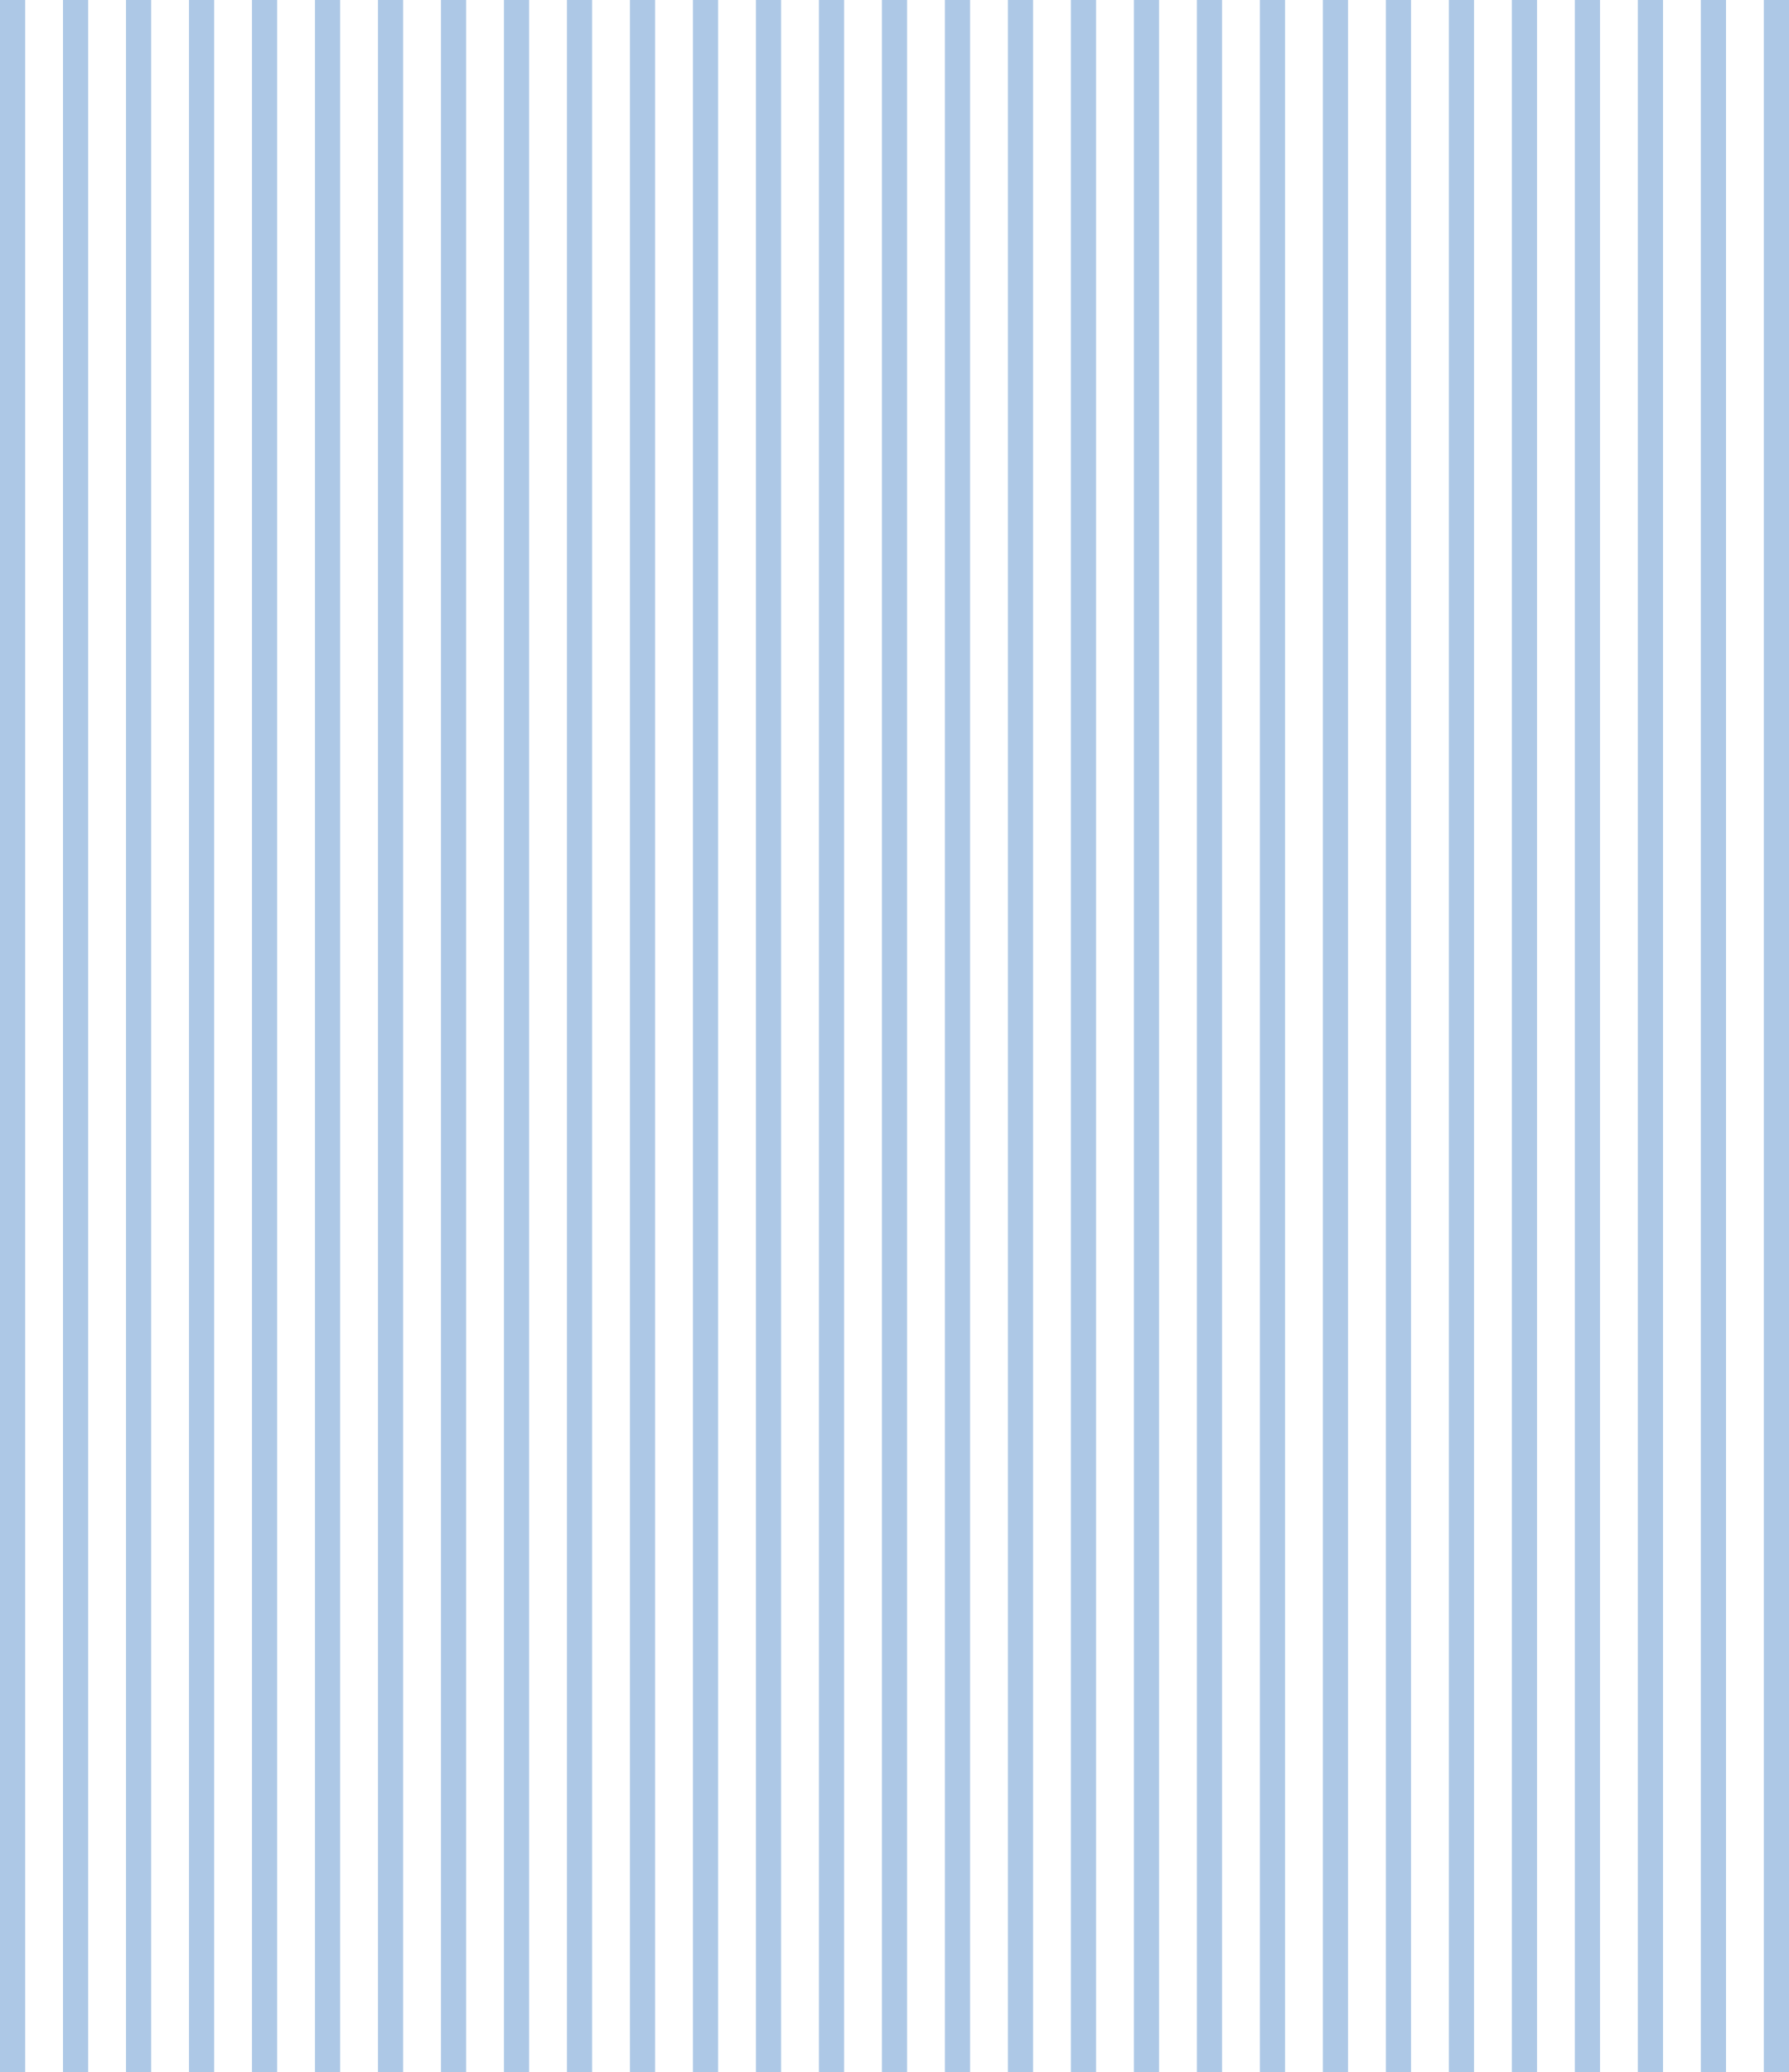
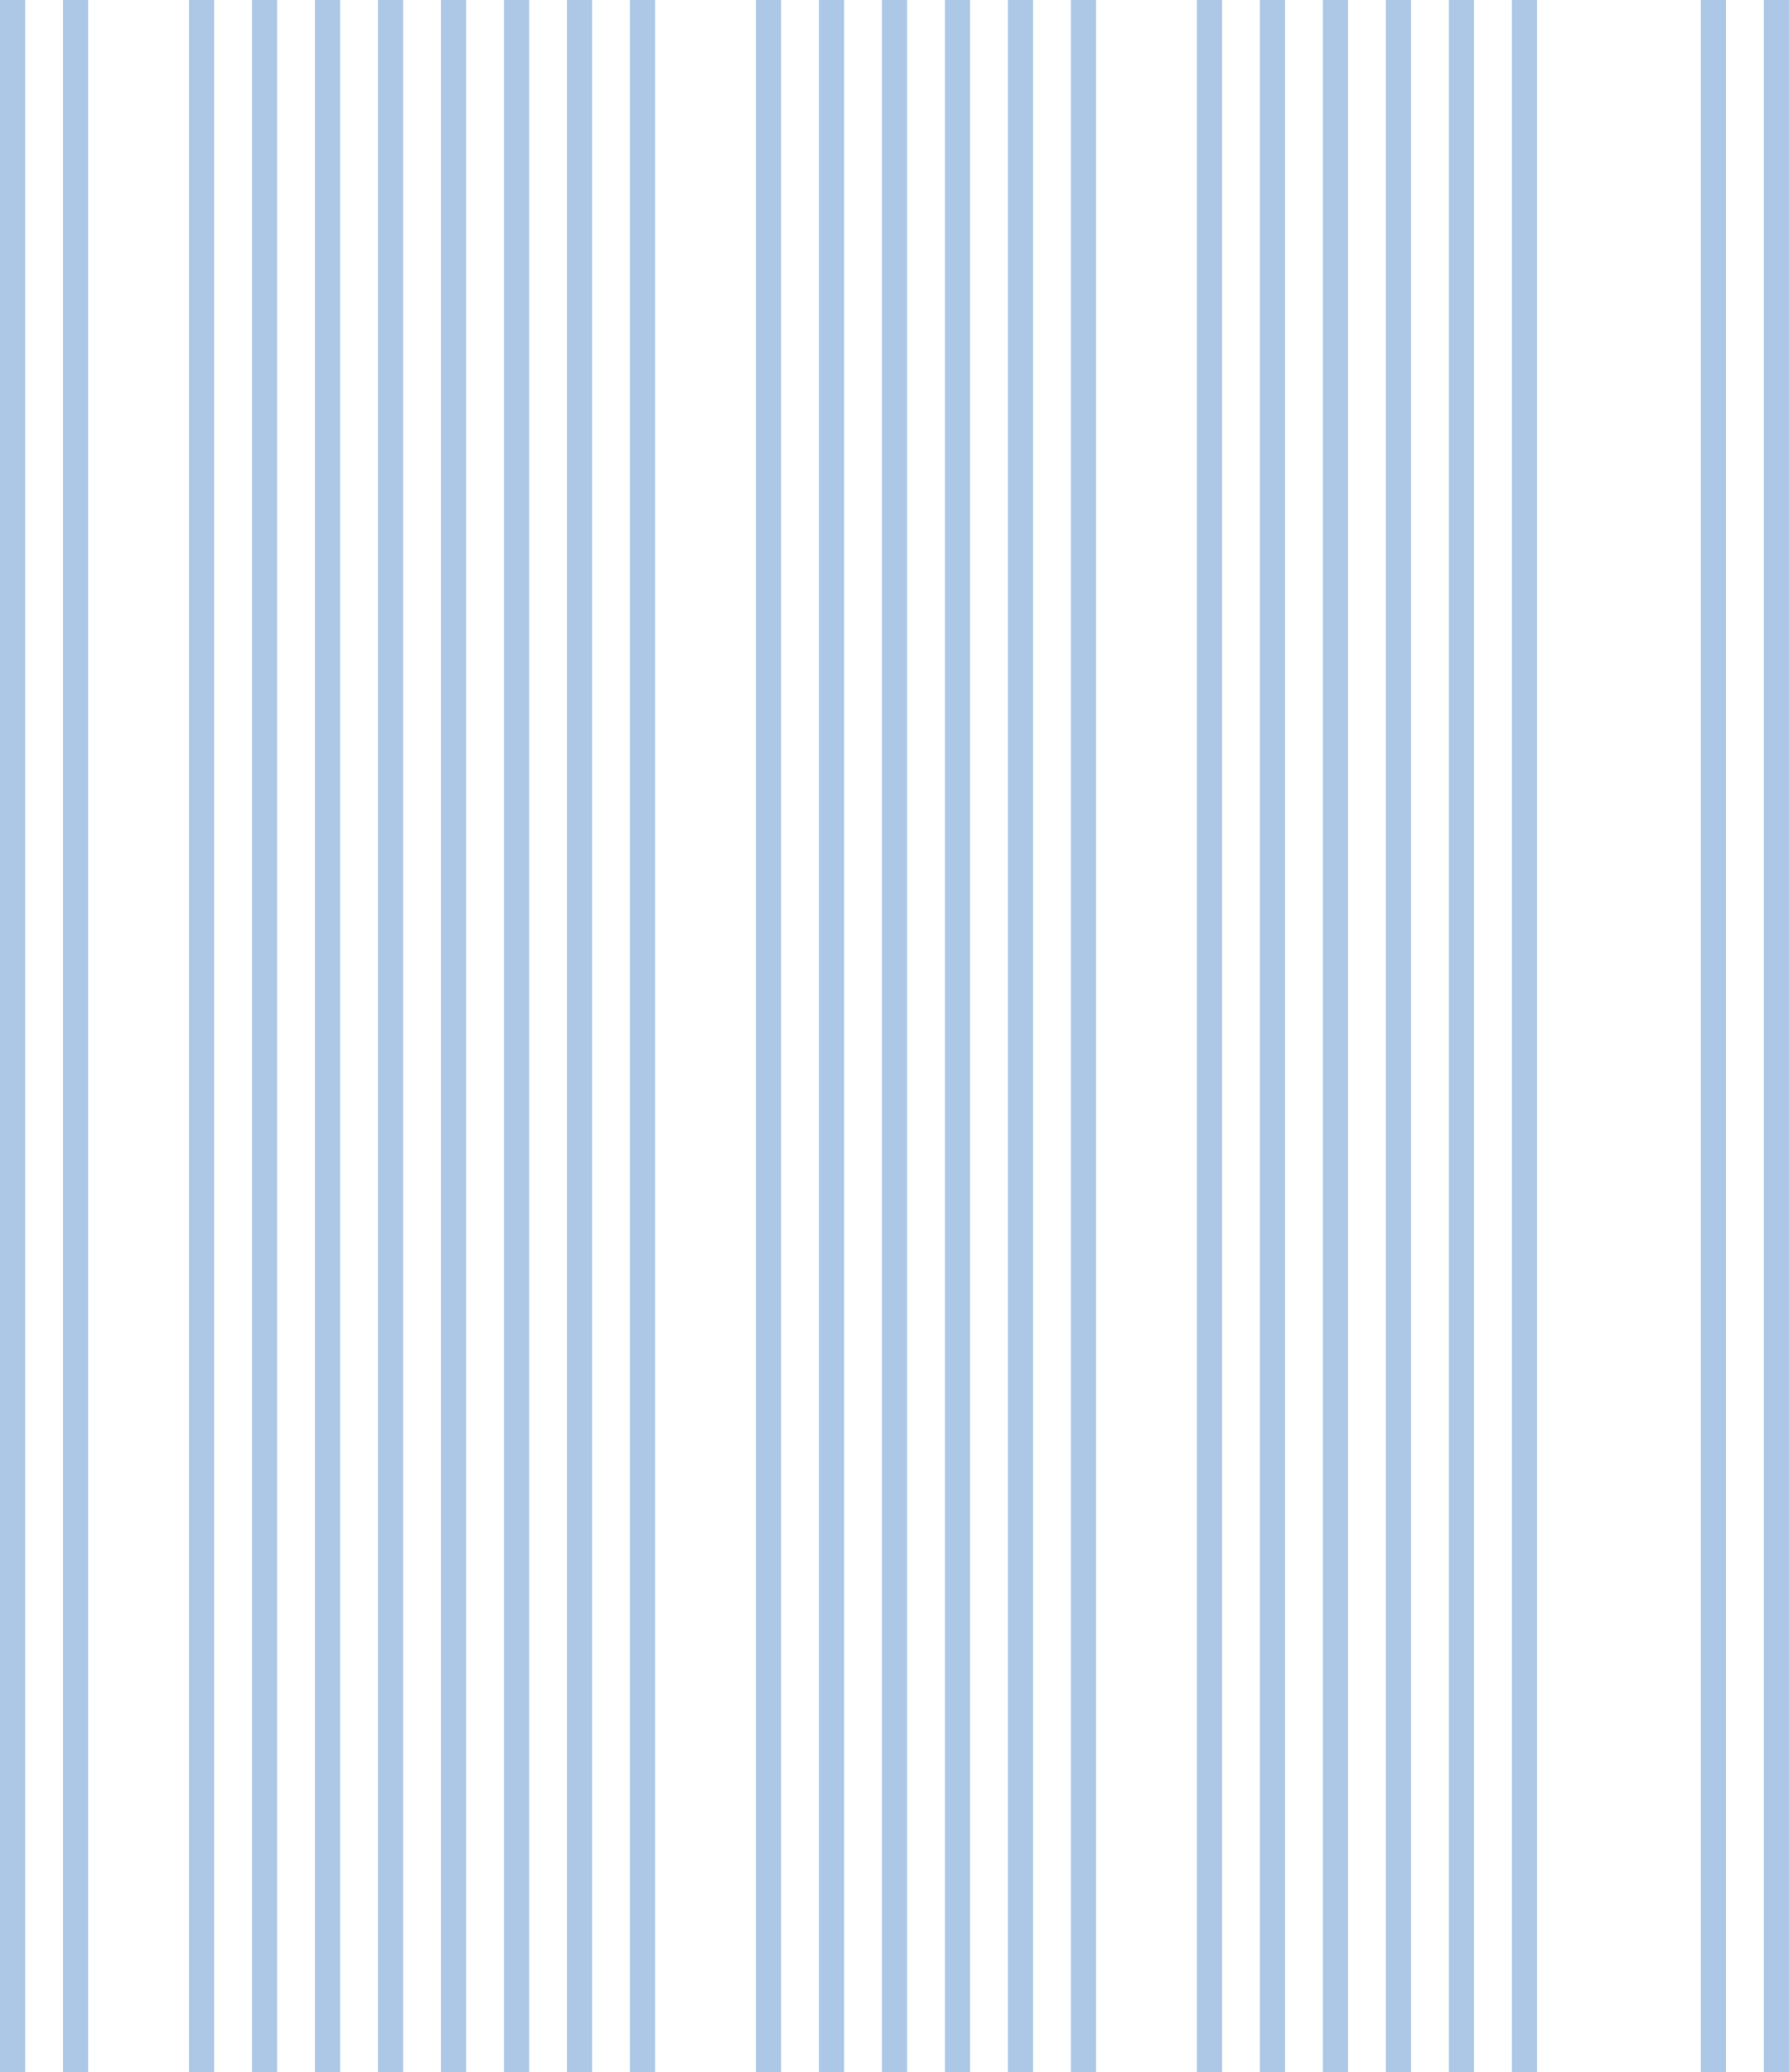
<svg xmlns="http://www.w3.org/2000/svg" width="1420" height="1644" viewBox="0 0 1420 1644" fill="none">
  <path d="M0 0H20V1644H0V0Z" fill="#ADC8E6" />
  <path d="M50 0H70V1644H50V0Z" fill="#ADC8E6" />
-   <path d="M100 0H120V1644H100V0Z" fill="#ADC8E6" />
  <path d="M150 0H170V1644H150V0Z" fill="#ADC8E6" />
  <path d="M200 0H220V1644H200V0Z" fill="#ADC8E6" />
  <path d="M250 0H270V1644H250V0Z" fill="#ADC8E6" />
  <path d="M300 0H320V1644H300V0Z" fill="#ADC8E6" />
  <path d="M350 0H370V1644H350V0Z" fill="#ADC8E6" />
  <path d="M400 0H420V1644H400V0Z" fill="#ADC8E6" />
  <path d="M450 0H470V1644H450V0Z" fill="#ADC8E6" />
  <path d="M500 0H520V1644H500V0Z" fill="#ADC8E6" />
-   <path d="M550 0H570V1644H550V0Z" fill="#ADC8E6" />
+   <path d="M550 0H570H550V0Z" fill="#ADC8E6" />
  <path d="M600 0H620V1644H600V0Z" fill="#ADC8E6" />
  <path d="M650 0H670V1644H650V0Z" fill="#ADC8E6" />
  <path d="M700 0H720V1644H700V0Z" fill="#ADC8E6" />
  <path d="M750 0H770V1644H750V0Z" fill="#ADC8E6" />
  <path d="M800 0H820V1644H800V0Z" fill="#ADC8E6" />
  <path d="M850 0H870V1644H850V0Z" fill="#ADC8E6" />
-   <path d="M900 0H920V1644H900V0Z" fill="#ADC8E6" />
  <path d="M950 0H970V1644H950V0Z" fill="#ADC8E6" />
  <path d="M1000 0H1020V1644H1000V0Z" fill="#ADC8E6" />
  <path d="M1050 0H1070V1644H1050V0Z" fill="#ADC8E6" />
  <path d="M1100 0H1120V1644H1100V0Z" fill="#ADC8E6" />
  <path d="M1150 0H1170V1644H1150V0Z" fill="#ADC8E6" />
  <path d="M1200 0H1220V1644H1200V0Z" fill="#ADC8E6" />
-   <path d="M1250 0H1270V1644H1250V0Z" fill="#ADC8E6" />
-   <path d="M1300 0H1320V1644H1300V0Z" fill="#ADC8E6" />
  <path d="M1350 0H1370V1644H1350V0Z" fill="#ADC8E6" />
  <path d="M1400 0H1420V1644H1400V0Z" fill="#ADC8E6" />
</svg>